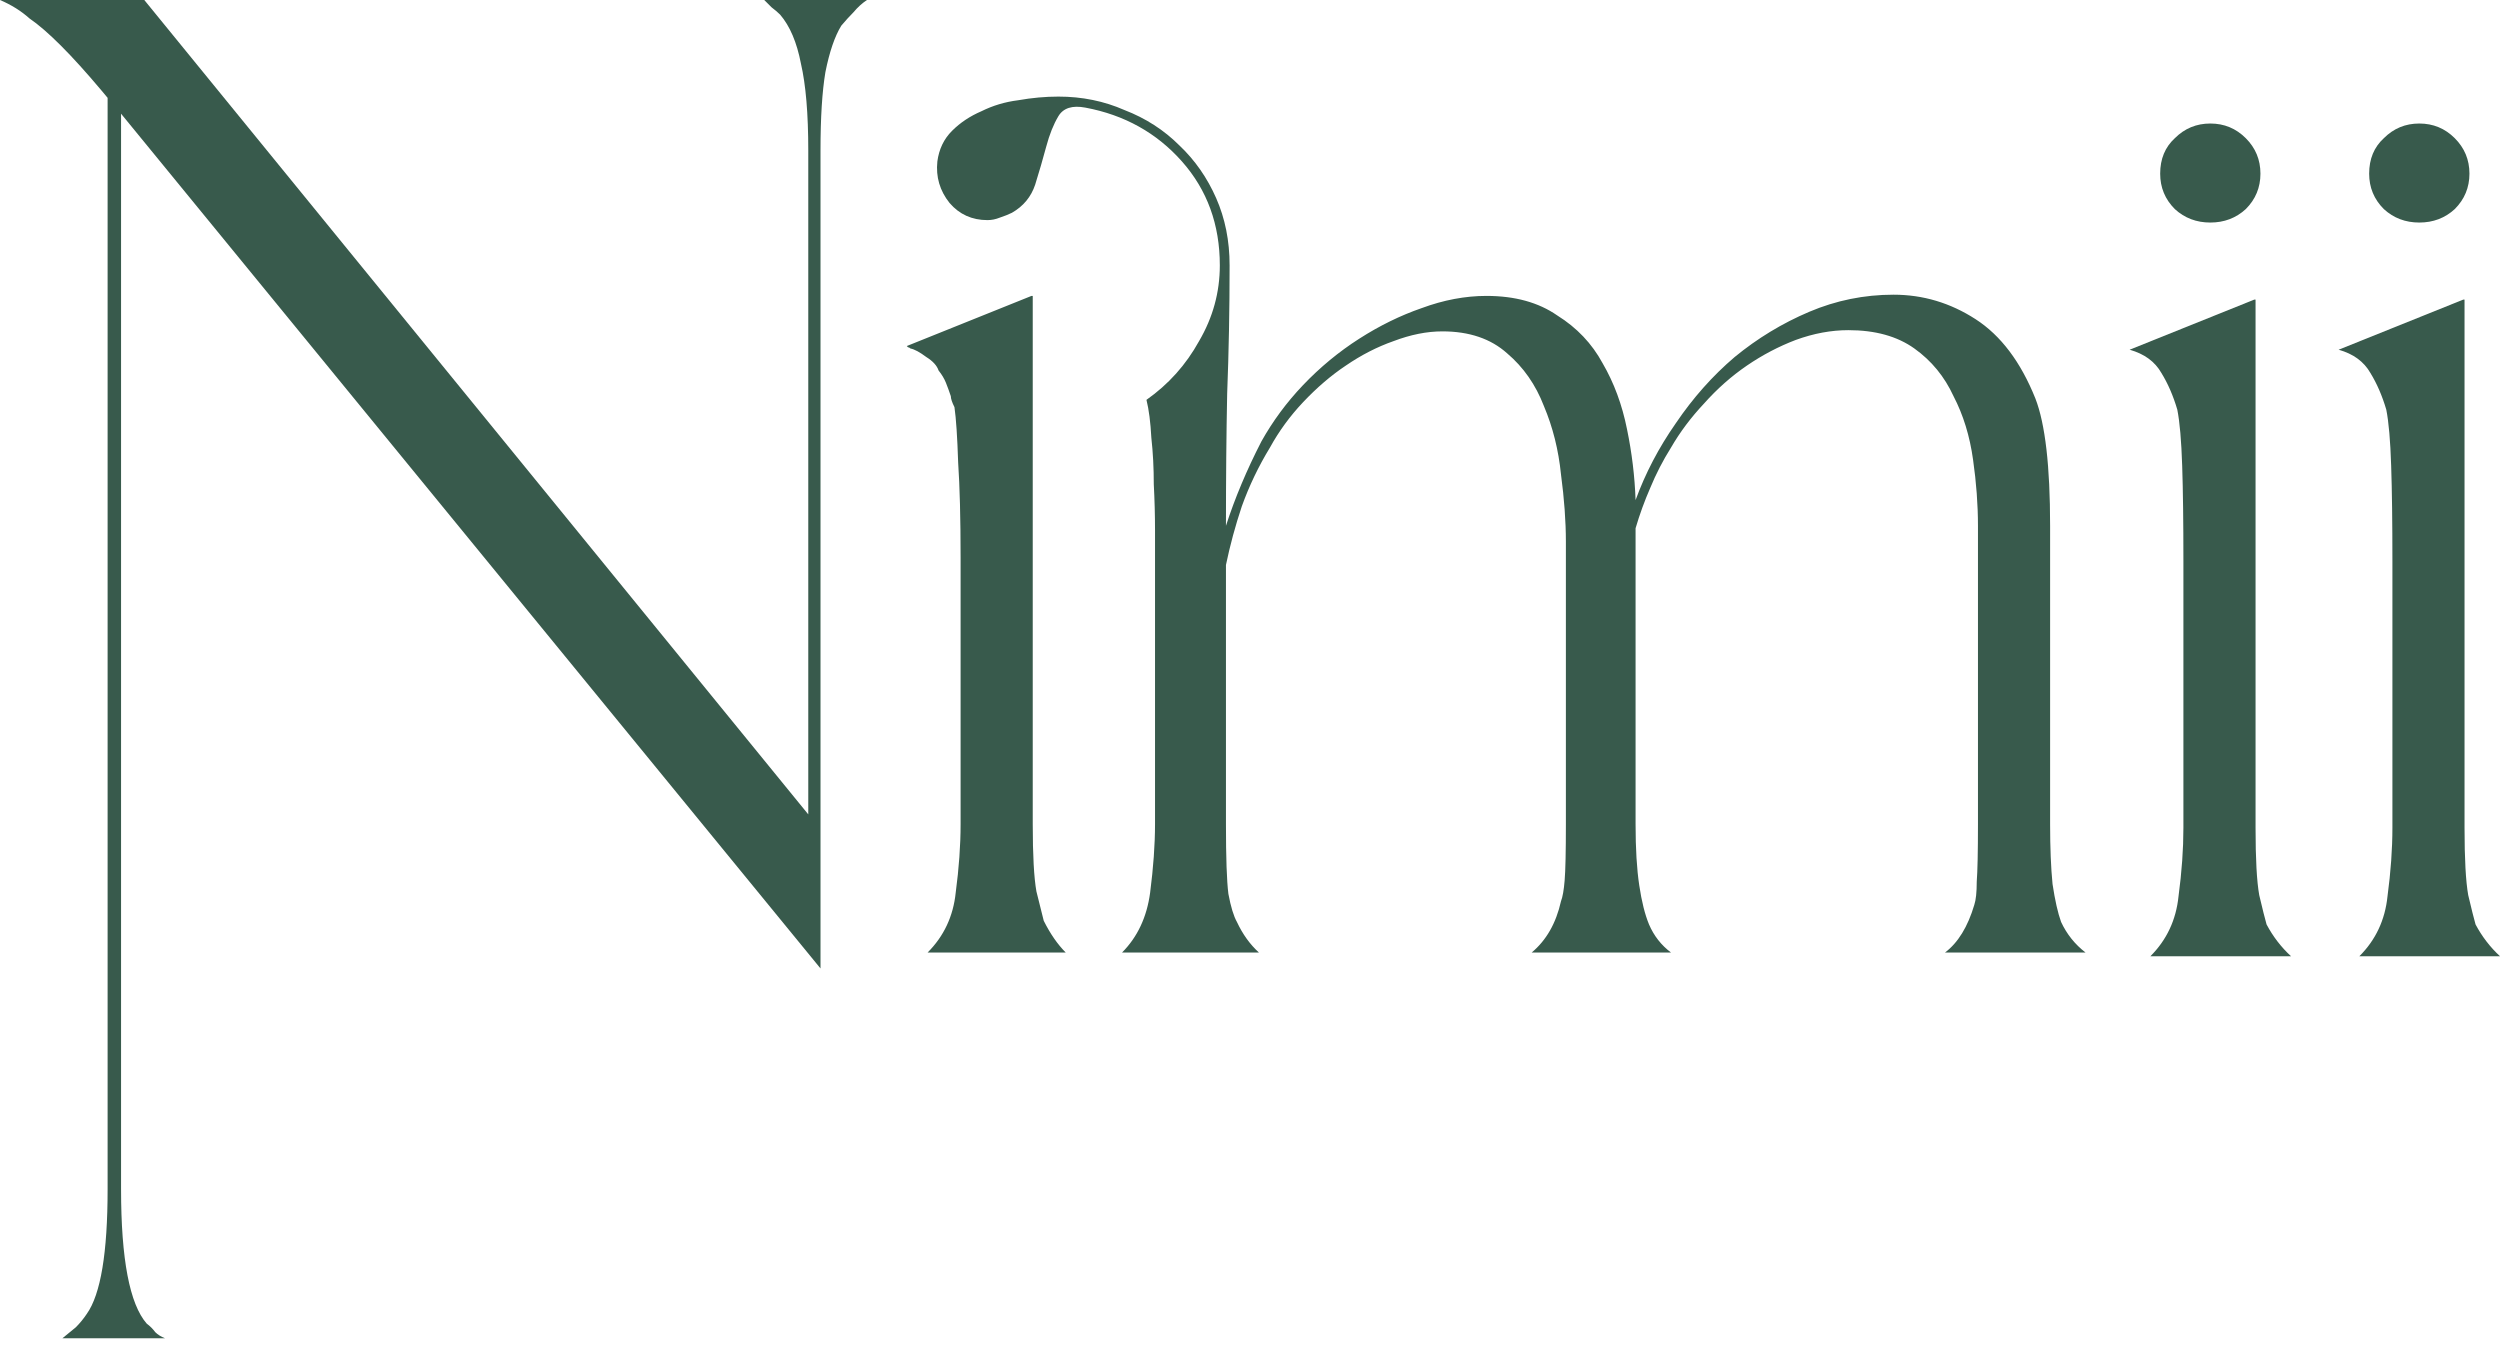
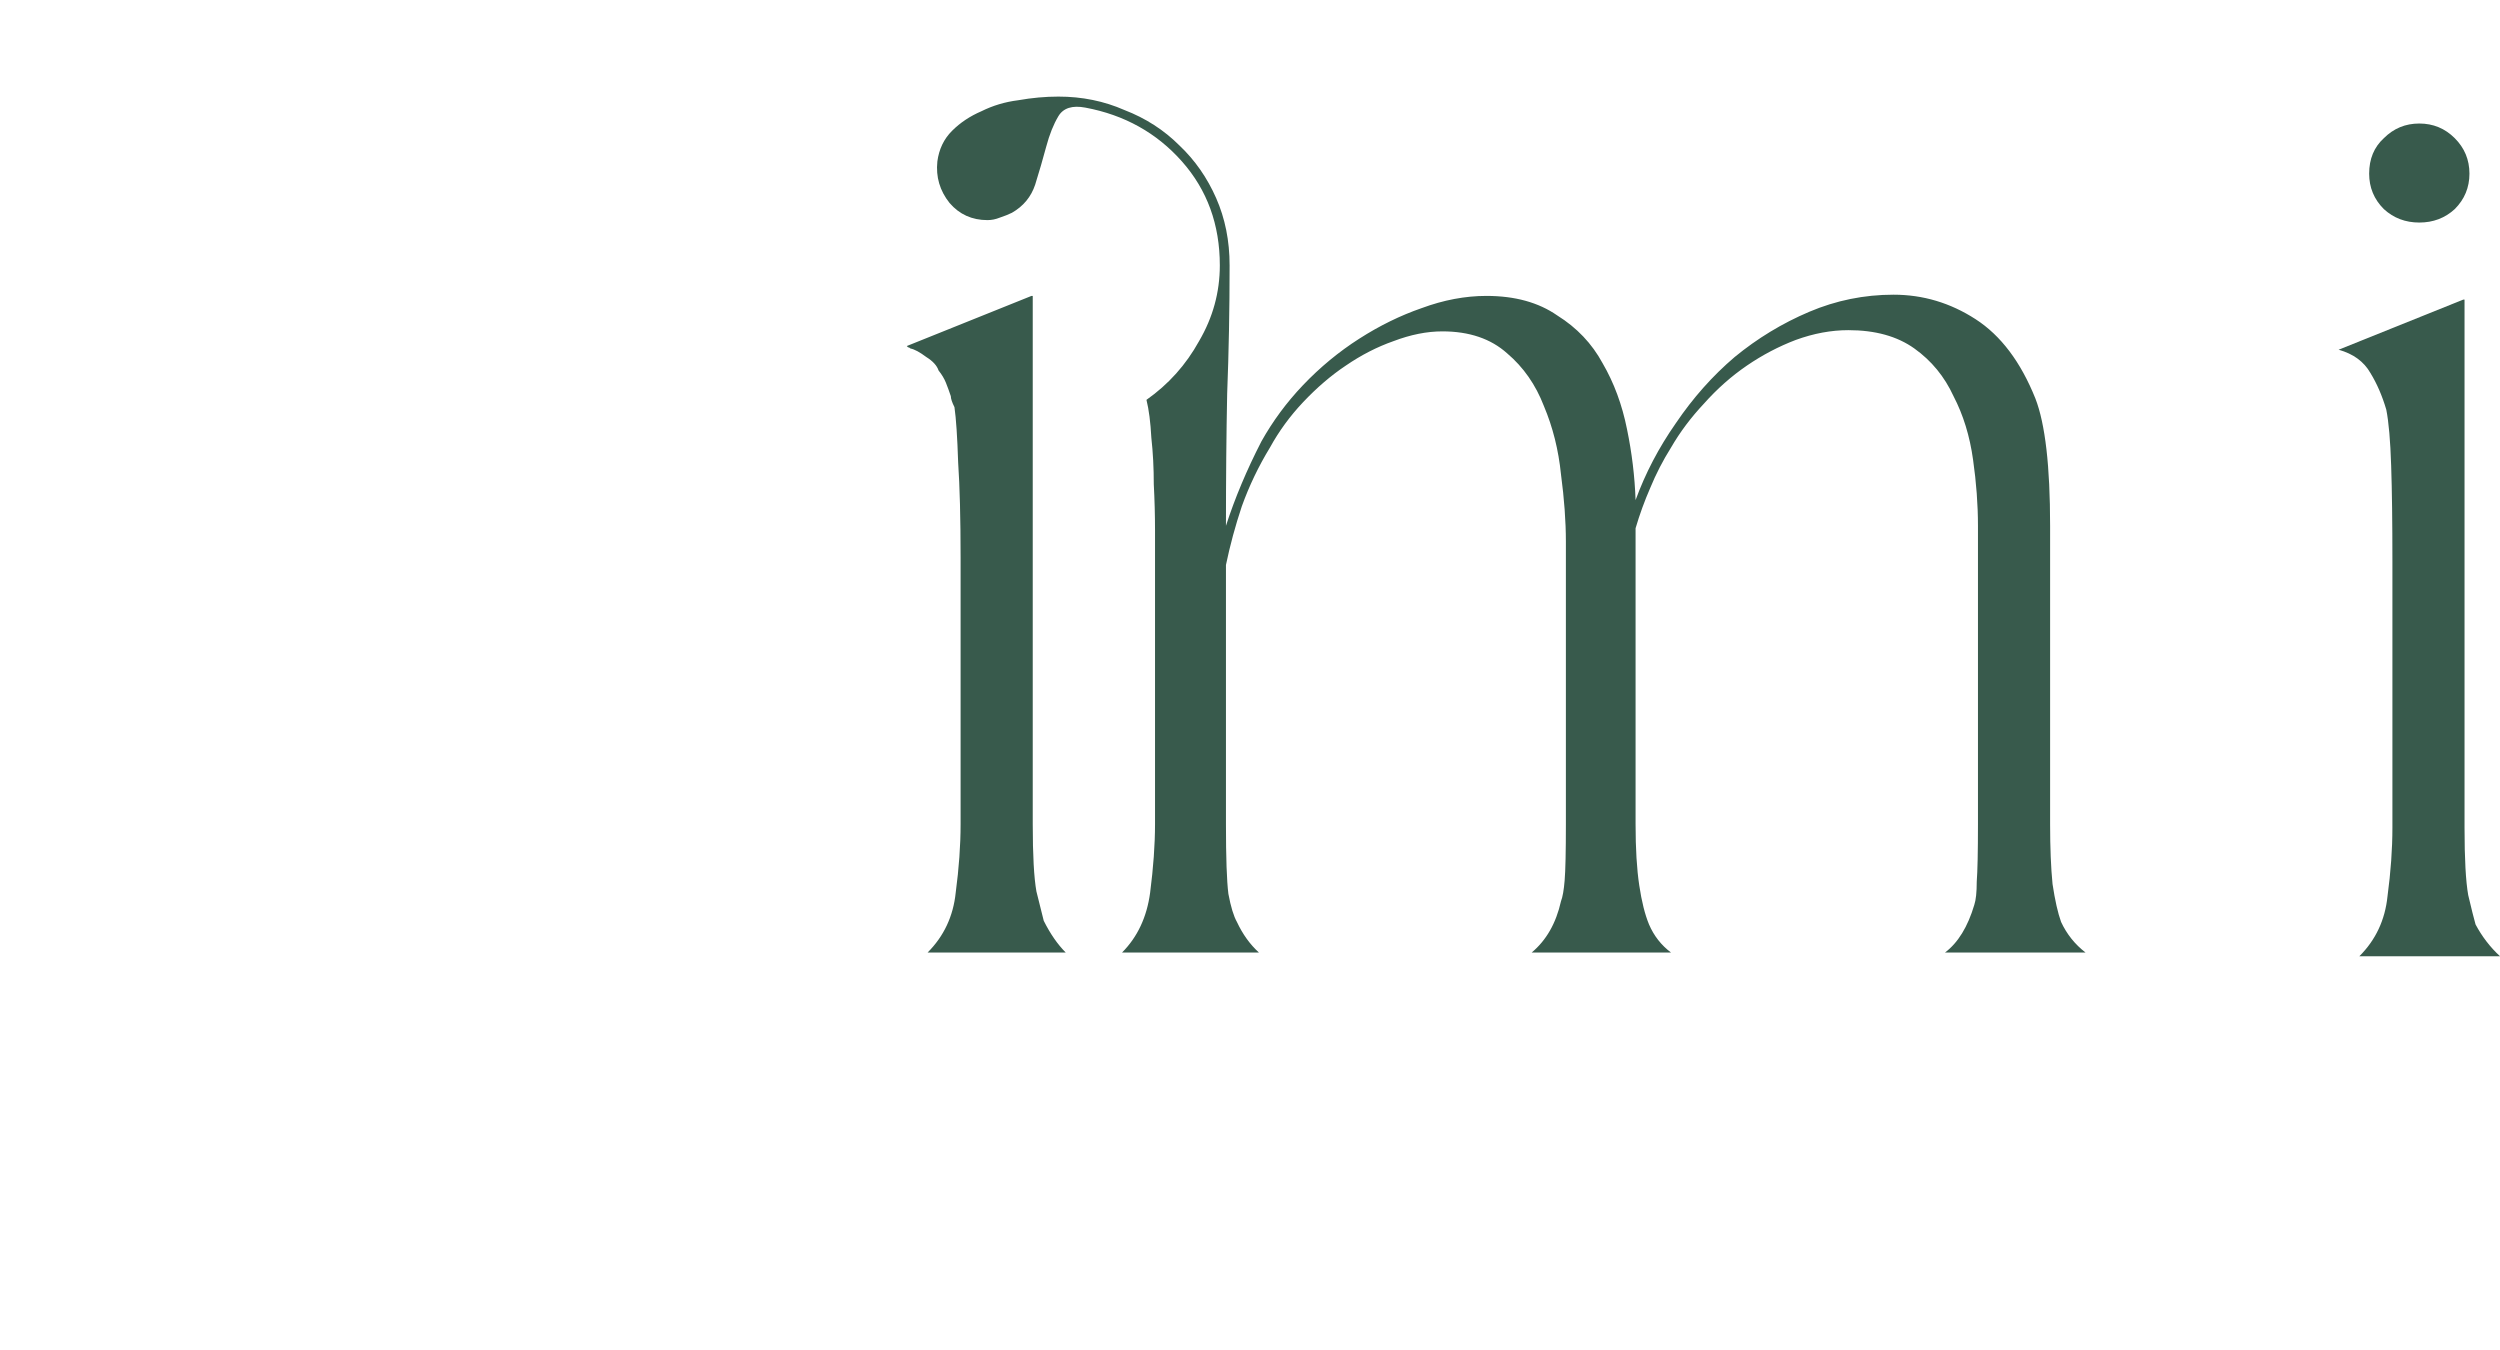
<svg xmlns="http://www.w3.org/2000/svg" width="113" height="61" viewBox="0 0 113 61" fill="none">
  <path d="M105.705 15.808L111.342 13.541H111.397V37.418C111.397 38.819 111.453 39.832 111.563 40.458C111.711 41.085 111.821 41.527 111.895 41.785C112.19 42.337 112.558 42.816 113 43.222H106.644C107.381 42.485 107.805 41.582 107.915 40.514C108.063 39.408 108.137 38.376 108.137 37.418V25.369C108.137 23.601 108.118 22.164 108.081 21.058C108.044 19.916 107.971 19.069 107.86 18.516C107.676 17.89 107.436 17.337 107.142 16.858C106.847 16.342 106.368 15.992 105.705 15.808ZM107.086 7.849C107.086 7.185 107.307 6.651 107.75 6.246C108.192 5.804 108.726 5.583 109.352 5.583C109.979 5.583 110.513 5.804 110.955 6.246C111.397 6.688 111.619 7.222 111.619 7.849C111.619 8.475 111.397 9.009 110.955 9.451C110.513 9.857 109.979 10.059 109.352 10.059C108.726 10.059 108.192 9.857 107.75 9.451C107.307 9.009 107.086 8.475 107.086 7.849Z" fill="#385A4C" />
-   <path d="M96.258 15.808L101.896 13.541H101.951V37.418C101.951 38.819 102.006 39.832 102.117 40.458C102.264 41.085 102.375 41.527 102.449 41.785C102.743 42.337 103.112 42.816 103.554 43.222H97.198C97.935 42.485 98.359 41.582 98.469 40.514C98.617 39.408 98.69 38.376 98.69 37.418V25.369C98.69 23.601 98.672 22.164 98.635 21.058C98.598 19.916 98.524 19.069 98.414 18.516C98.23 17.89 97.99 17.337 97.695 16.858C97.401 16.342 96.921 15.992 96.258 15.808ZM97.64 7.849C97.64 7.185 97.861 6.651 98.303 6.246C98.746 5.804 99.28 5.583 99.906 5.583C100.533 5.583 101.067 5.804 101.509 6.246C101.951 6.688 102.172 7.222 102.172 7.849C102.172 8.475 101.951 9.009 101.509 9.451C101.067 9.857 100.533 10.059 99.906 10.059C99.28 10.059 98.746 9.857 98.303 9.451C97.861 9.009 97.64 8.475 97.64 7.849Z" fill="#385A4C" />
  <path d="M42.369 7.296C42.442 6.743 42.663 6.282 43.032 5.914C43.4 5.545 43.843 5.251 44.358 5.029C44.874 4.772 45.427 4.606 46.016 4.532C46.643 4.421 47.251 4.366 47.84 4.366C48.909 4.366 49.904 4.569 50.825 4.974C51.783 5.343 52.612 5.877 53.312 6.577C54.012 7.24 54.565 8.033 54.97 8.954C55.376 9.875 55.578 10.888 55.578 11.994C55.578 13.983 55.541 15.918 55.468 17.797C55.431 19.639 55.413 21.629 55.413 23.766C55.818 22.513 56.352 21.242 57.015 19.953C57.531 19.031 58.158 18.184 58.895 17.41C59.668 16.599 60.516 15.899 61.437 15.31C62.358 14.72 63.298 14.26 64.256 13.928C65.251 13.56 66.227 13.375 67.185 13.375C68.475 13.375 69.543 13.67 70.391 14.26C71.275 14.812 71.957 15.531 72.436 16.415C72.952 17.299 73.32 18.294 73.541 19.4C73.762 20.468 73.891 21.537 73.928 22.605C74.37 21.39 74.978 20.229 75.752 19.123C76.526 17.981 77.41 16.986 78.405 16.139C79.437 15.291 80.561 14.61 81.777 14.094C82.993 13.578 84.264 13.32 85.59 13.32C86.917 13.32 88.151 13.688 89.293 14.425C90.436 15.162 91.338 16.36 92.002 18.018C92.444 19.16 92.665 21.076 92.665 23.766V37.252C92.665 38.321 92.702 39.224 92.775 39.961C92.886 40.697 93.015 41.269 93.162 41.674C93.42 42.227 93.789 42.687 94.268 43.056H87.912C88.501 42.614 88.943 41.895 89.238 40.9C89.312 40.679 89.349 40.329 89.349 39.85C89.385 39.371 89.404 38.505 89.404 37.252V23.766C89.404 22.808 89.33 21.813 89.183 20.782C89.035 19.713 88.741 18.755 88.299 17.907C87.893 17.023 87.304 16.305 86.53 15.752C85.756 15.199 84.761 14.923 83.545 14.923C82.771 14.923 81.979 15.07 81.169 15.365C80.395 15.66 79.658 16.047 78.958 16.526C78.258 17.005 77.613 17.576 77.023 18.239C76.434 18.866 75.936 19.529 75.531 20.229C75.162 20.818 74.849 21.426 74.591 22.053C74.334 22.642 74.112 23.25 73.928 23.877V37.252C73.928 38.358 73.983 39.279 74.094 40.016C74.204 40.753 74.352 41.342 74.536 41.785C74.757 42.3 75.089 42.724 75.531 43.056H69.23C69.893 42.503 70.335 41.729 70.557 40.734C70.63 40.55 70.686 40.237 70.722 39.795C70.759 39.352 70.778 38.505 70.778 37.252V24.485C70.778 23.564 70.704 22.55 70.557 21.445C70.446 20.339 70.188 19.308 69.783 18.35C69.414 17.392 68.862 16.599 68.125 15.973C67.388 15.31 66.411 14.978 65.195 14.978C64.495 14.978 63.758 15.126 62.984 15.42C62.248 15.678 61.529 16.047 60.829 16.526C60.166 16.968 59.521 17.521 58.895 18.184C58.305 18.81 57.807 19.492 57.402 20.229C56.886 21.076 56.463 21.961 56.131 22.882C55.836 23.766 55.597 24.651 55.413 25.535V37.252C55.413 38.763 55.449 39.813 55.523 40.403C55.633 40.992 55.763 41.416 55.91 41.674C56.168 42.227 56.499 42.687 56.905 43.056H50.715C51.414 42.356 51.838 41.453 51.986 40.347C52.133 39.205 52.207 38.173 52.207 37.252V25.645C52.207 25.203 52.207 24.651 52.207 23.987C52.207 23.287 52.188 22.587 52.151 21.887C52.151 21.15 52.115 20.45 52.041 19.787C52.004 19.087 51.93 18.515 51.82 18.073C52.815 17.373 53.607 16.489 54.197 15.42C54.823 14.352 55.136 13.21 55.136 11.994C55.136 10.151 54.565 8.585 53.423 7.296C52.281 6.006 50.825 5.195 49.056 4.864C48.467 4.753 48.062 4.882 47.84 5.251C47.619 5.619 47.435 6.08 47.288 6.632C47.14 7.185 46.974 7.756 46.79 8.346C46.606 8.898 46.256 9.322 45.74 9.617C45.593 9.691 45.408 9.764 45.187 9.838C45.003 9.912 44.819 9.949 44.635 9.949C43.935 9.949 43.364 9.691 42.921 9.175C42.479 8.622 42.295 7.996 42.369 7.296ZM40.987 15.641L46.624 13.375H46.68V37.252C46.68 38.652 46.735 39.666 46.846 40.292C46.993 40.882 47.103 41.324 47.177 41.619C47.472 42.208 47.803 42.687 48.172 43.056H41.926C42.663 42.319 43.087 41.416 43.198 40.347C43.345 39.242 43.419 38.21 43.419 37.252V25.203C43.419 23.435 43.382 21.998 43.308 20.892C43.271 19.75 43.216 18.921 43.142 18.405C43.032 18.184 42.977 18.018 42.977 17.907C42.903 17.686 42.829 17.484 42.755 17.299C42.682 17.115 42.571 16.931 42.424 16.747C42.35 16.526 42.166 16.323 41.871 16.139C41.576 15.918 41.337 15.789 41.153 15.752C41.116 15.715 41.079 15.697 41.042 15.697C41.042 15.697 41.024 15.678 40.987 15.641Z" fill="#385A4C" />
-   <path d="M6.522 0L36.534 36.81V6.798C36.534 5.14 36.423 3.832 36.202 2.874C36.018 1.916 35.705 1.179 35.263 0.663C35.152 0.553 35.023 0.442 34.876 0.332C34.765 0.221 34.655 0.111 34.544 0H39.187C38.966 0.147 38.763 0.332 38.579 0.553C38.395 0.737 38.211 0.94 38.026 1.161C37.731 1.64 37.492 2.34 37.308 3.261C37.16 4.145 37.087 5.324 37.087 6.798V43.774L5.472 5.14V53.748C5.472 56.917 5.859 58.943 6.632 59.828C6.78 59.938 6.909 60.067 7.019 60.215C7.13 60.325 7.277 60.417 7.462 60.491H2.819C3.04 60.307 3.243 60.141 3.427 59.993C3.611 59.809 3.777 59.606 3.924 59.386C4.551 58.501 4.864 56.622 4.864 53.748V4.422L4.587 4.09C3.224 2.469 2.137 1.382 1.327 0.829C0.958 0.497 0.516 0.221 0 0H6.522Z" fill="#385A4C" />
</svg>